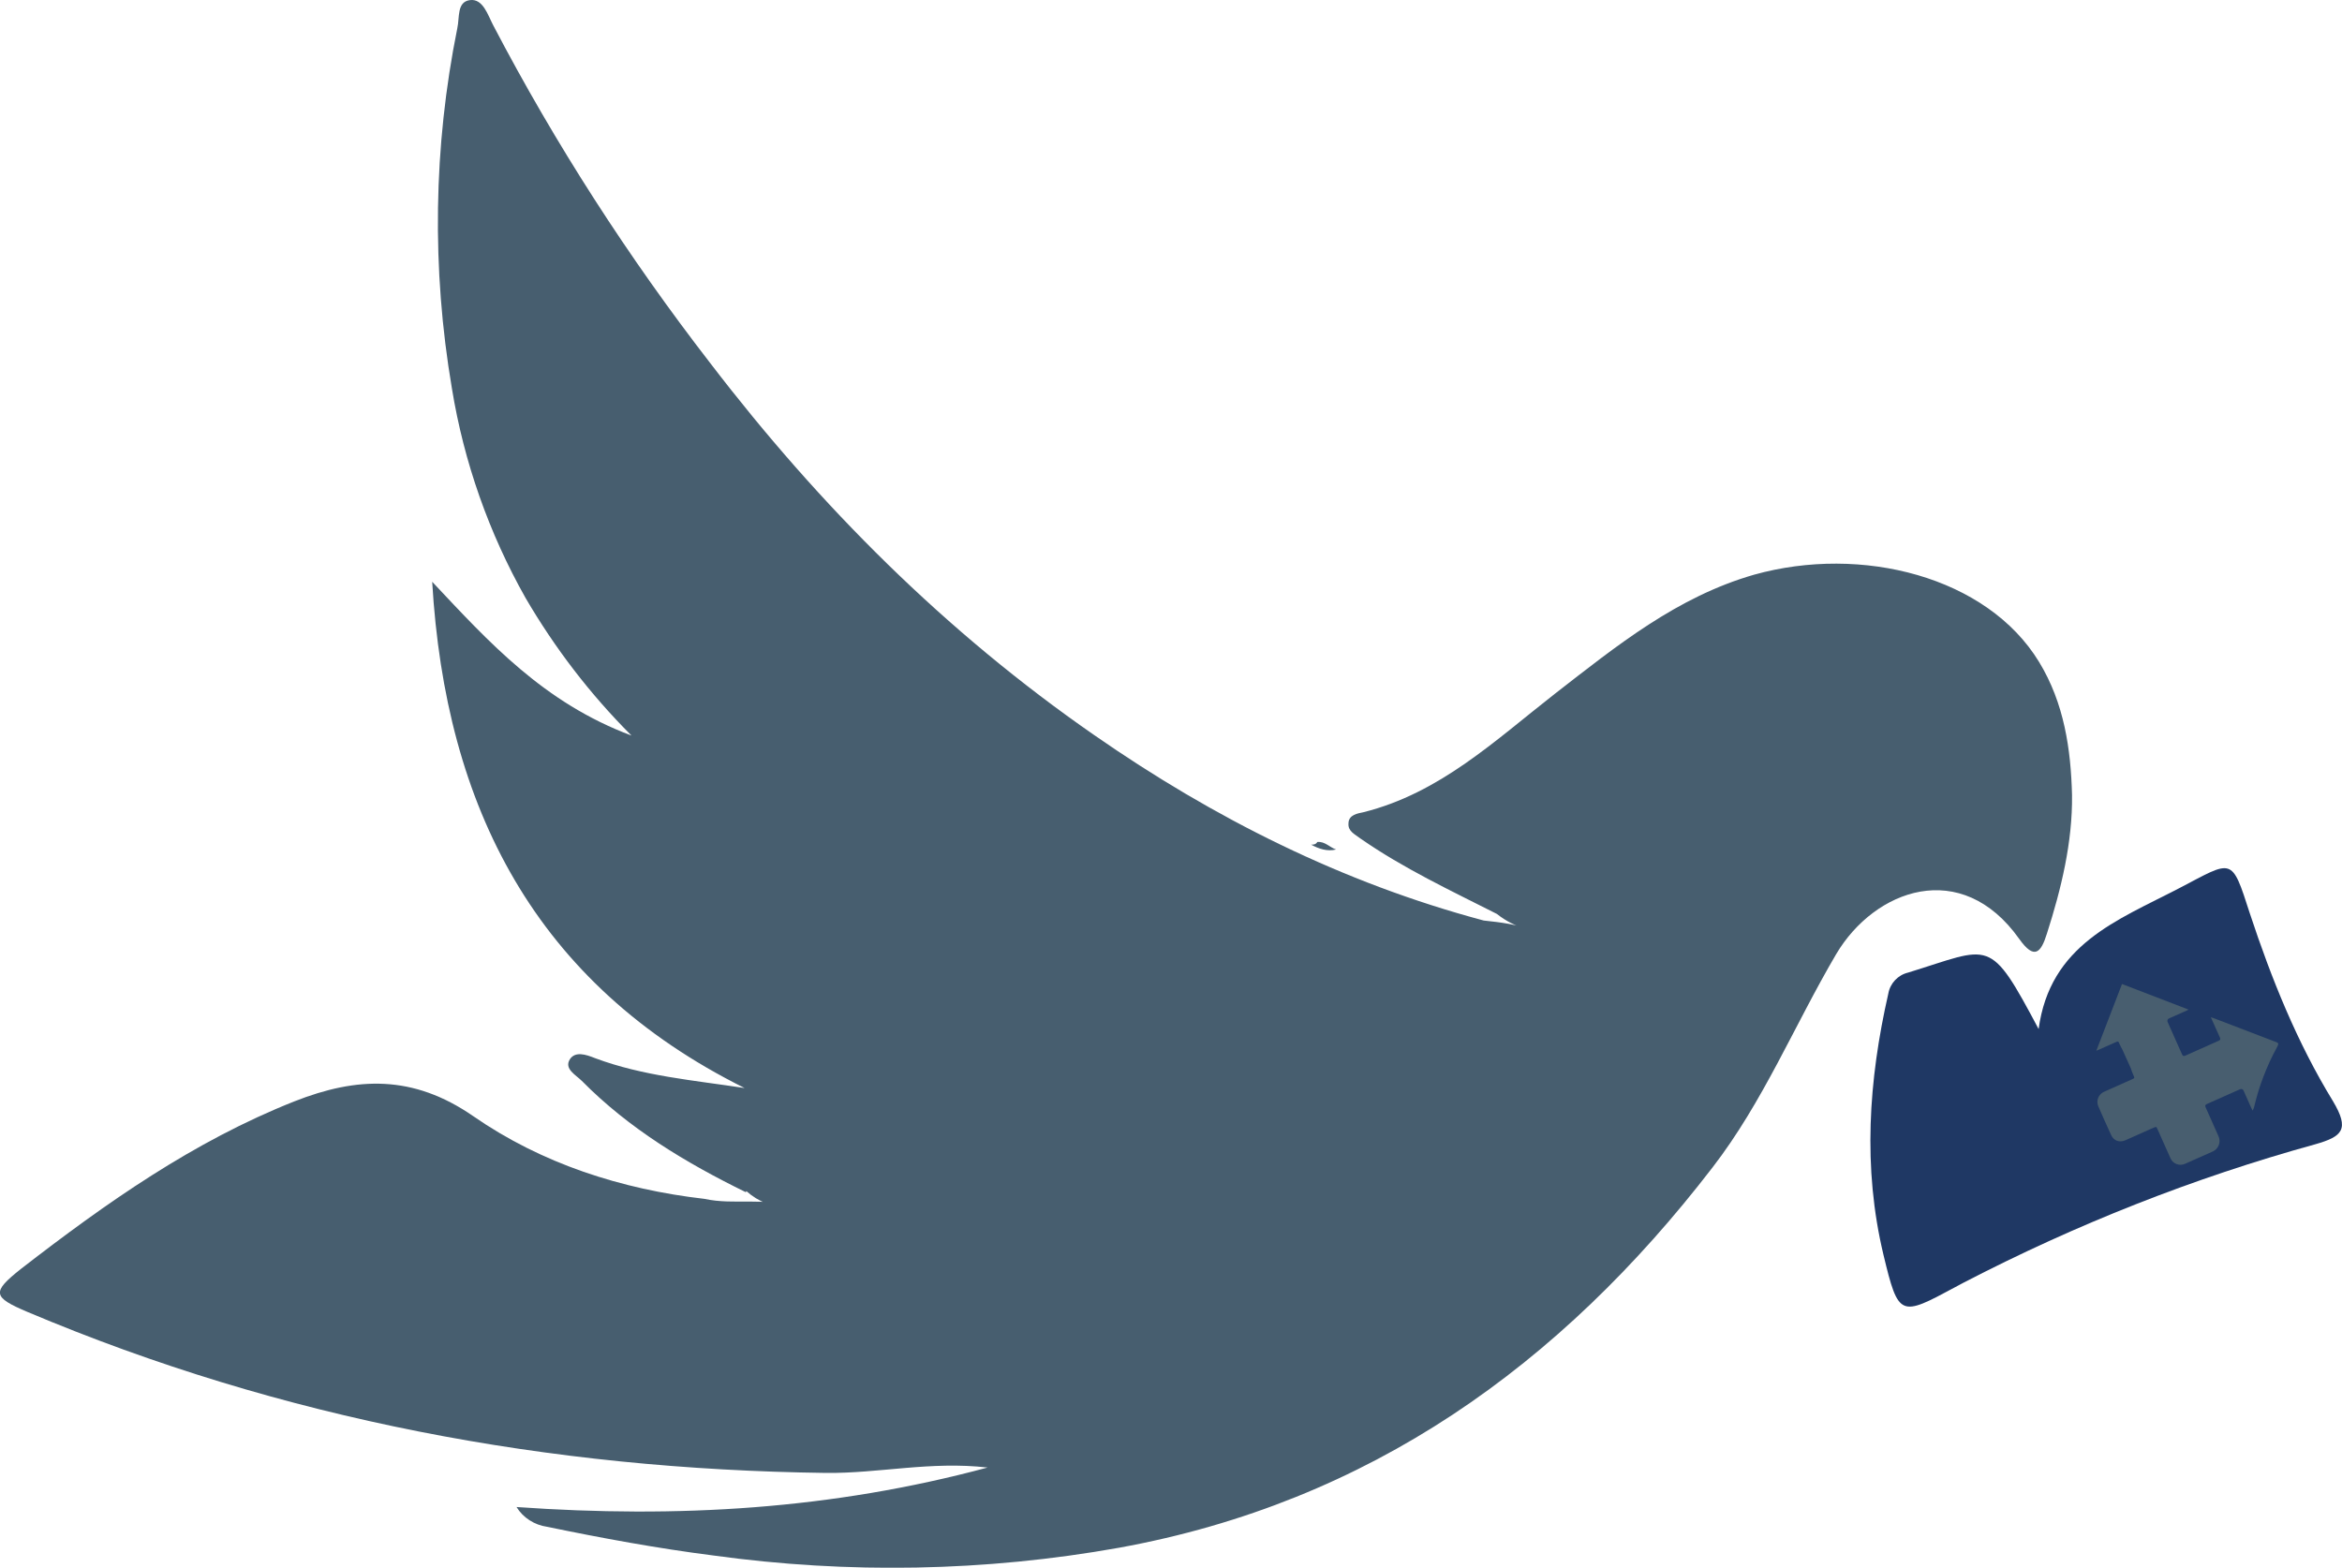
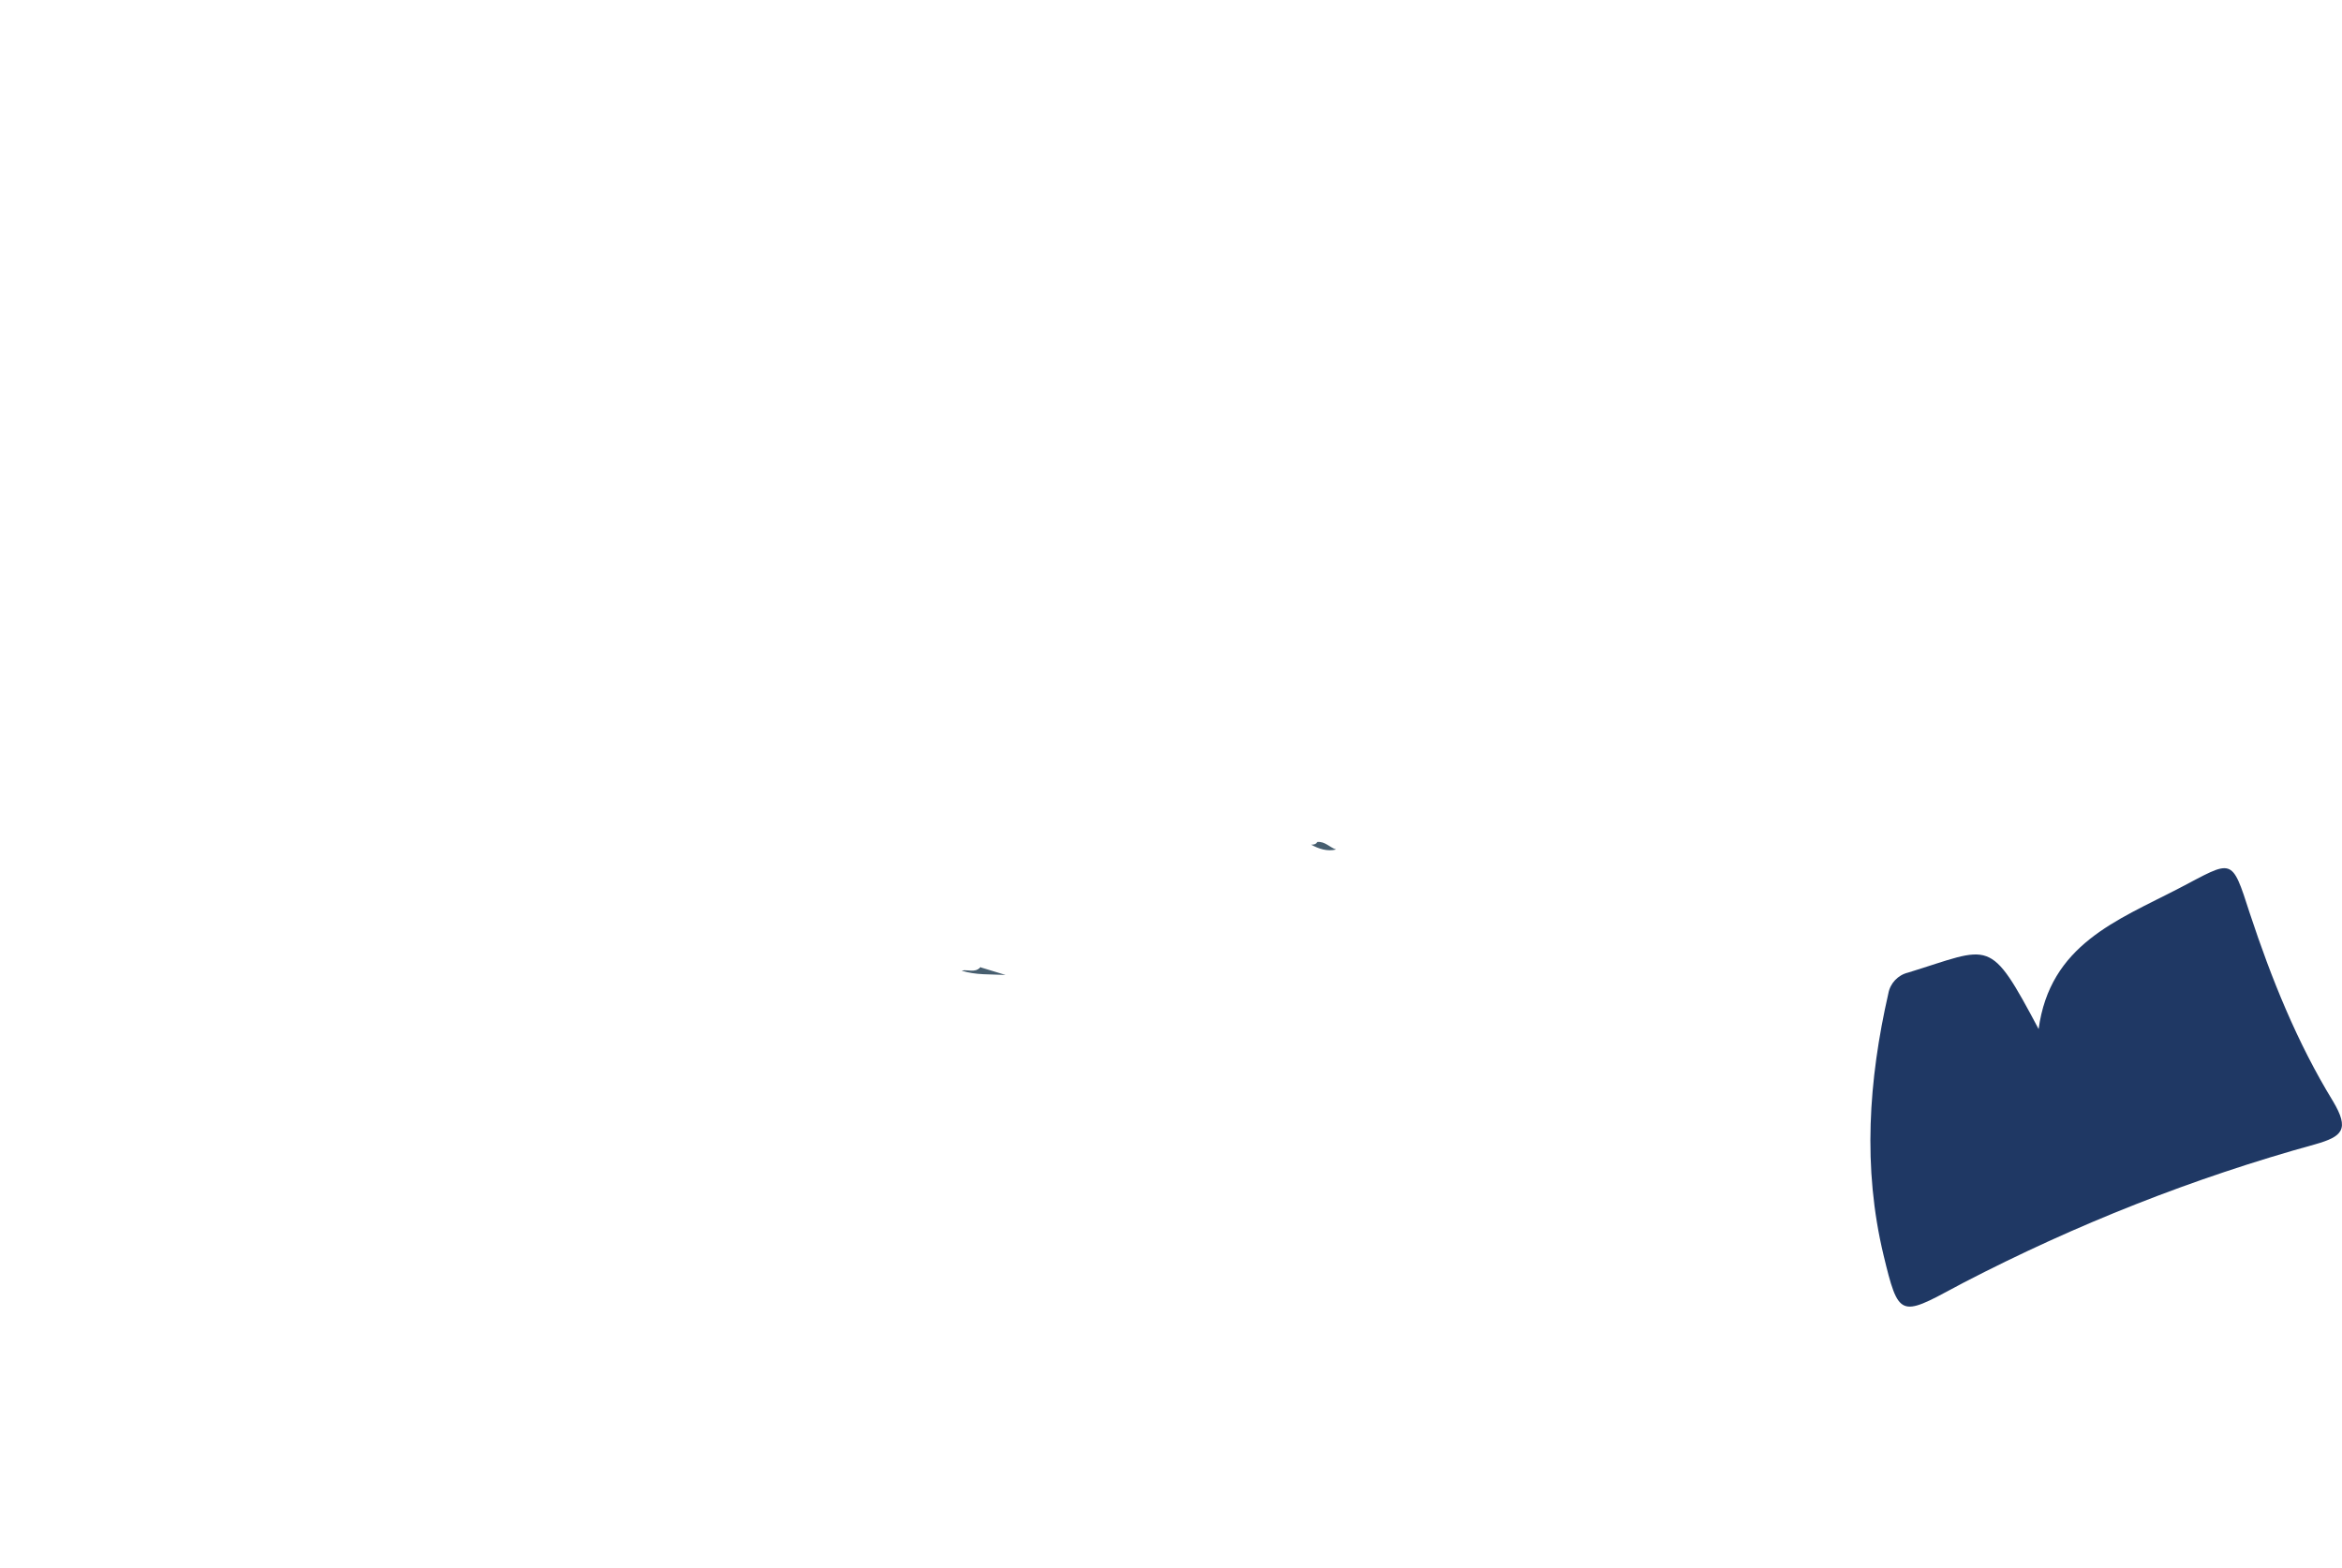
<svg xmlns="http://www.w3.org/2000/svg" id="Layer_1" data-name="Layer 1" viewBox="0 0 800 535.58">
  <defs>
    <style>
      .cls-1 {
        fill: none;
      }

      .cls-2 {
        fill: #1f3864;
      }

      .cls-3 {
        fill: #475e6f;
      }

      .cls-4 {
        fill: #485e6f;
      }
    </style>
  </defs>
  <path class="cls-1" d="M216.3,391.18c0-81.32-.09-162.64-.09-243.87,0-3.58.73-4.31,4.31-4.31,119.5.09,239.01.09,358.51,0,3.58,0,4.31.73,4.31,4.31-.09,79.95-.09,159.8,0,239.65,0,3.58-.73,4.31-4.31,4.31-120.97-.09-241.85-.18-362.74-.09h0Z" />
-   <path class="cls-3" d="M254.76,407.29c-20.44-10.02-39.87-21.67-56.02-38.03-2.04-2.04-6.13-4.09-4.09-7.36,1.84-2.86,5.52-1.64,8.59-.41,16.36,6.13,33.73,7.56,51.11,10.22-71.55-35.57-102.22-96.09-106.72-172.96,19.42,20.65,38.03,41.3,68.08,52.54-14.11-14.11-26.17-29.85-36.19-47.02-12.47-22.08-21.06-46.41-25.15-71.55-6.95-40.89-6.34-82.59,1.84-123.07.82-3.68-.2-9,4.29-9.61,4.5-.61,6.13,5.11,7.97,8.59,21.26,40.68,46.2,79.32,74.21,115.51,37.41,48.86,80.35,91.79,131.05,126.96,40.89,28.42,84.84,50.5,133.09,63.38,5.93.61,11.86,1.43,15.13,3.07-3.88-1.02-7.56-2.86-10.63-5.32-15.74-7.97-31.89-15.54-46.61-25.76-1.84-1.43-4.29-2.45-4.09-5.11,0-3.07,3.27-3.48,5.11-3.88,26.17-6.54,44.98-24.53,65.42-40.48,21.06-16.36,41.71-33.12,68.08-40.68,36.6-10.22,79.53.61,97.31,29.85,8.59,14.11,10.84,29.85,11.24,45.39.2,16.15-3.68,32.1-8.59,47.43-2.04,6.54-4.29,9-9.4,1.84-19.83-28.01-49.47-16.97-62.56,5.11-14.31,24.33-24.94,50.5-42.32,72.99-51.93,67.47-117.15,114.28-202.6,129.82-45.79,8.18-92.61,9-138.61,2.66-19.22-2.45-38.03-5.93-56.83-9.81-4.29-.61-8.18-3.07-10.43-6.75,54.99,3.88,107.74.82,160.9-13.49-19.42-2.25-37.21,2.04-55.2,1.84-94.45-1.23-185.63-18.2-272.73-54.99-12.06-5.11-12.27-6.75-2.25-14.72,29.03-22.49,58.88-43.55,93.43-57.24,21.26-8.38,40.48-9.2,61.13,5.11,23.31,16.15,50.5,24.94,78.91,28.21,10.22,2.25,21.06-.82,29.24,3.07-5.52,0-10.84-2.04-14.92-5.72l-.2.41Z" />
  <path class="cls-2" d="M696.35,351.69c3.88-29.03,26.78-37.21,48.04-48.25,18.4-9.61,17.79-11.04,24.12,8.59,7.36,22.28,16.15,44.16,28.42,64.19,5.72,9.61,3.27,12.06-6.13,14.72-41.5,11.45-81.78,27.4-120.01,47.23-1.02.61-2.04,1.02-3.07,1.64-18.6,10.02-19.22,10.22-24.33-11.04-7.16-29.85-5.11-59.7,1.64-89.34.61-3.48,3.27-6.34,6.75-7.16,28.62-8.79,27.6-12.68,44.77,19.63l-.2-.2Z" />
  <path class="cls-3" d="M334.79,330.42l8.72,2.66c-5.05-.28-10.19.09-15.05-1.47,2.11-.55,4.59.92,6.42-1.19h-.09Z" />
  <path class="cls-3" d="M449.98,287.65c2.57-.28,4.22,1.84,6.42,2.57-3.03.73-5.78-.18-8.54-1.65.83,0,1.65-.09,2.11-.92h0Z" />
-   <path class="cls-4" d="M772.39,369.92c-.94,2.64-1.7,5.35-2.36,8.07-.15.63-.22.7-.55,1.44-.22-.42-.35-.66-.46-.9-.89-1.99-1.79-3.97-2.65-5.96-.2-.46-.72-.66-1.17-.46-3.77,1.71-7.55,3.39-11.34,5.05-.63.28-.7.58-.43,1.17,1.48,3.28,2.94,6.58,4.4,9.87.88,1.98-.01,4.31-1.99,5.19-3.16,1.41-6.32,2.82-9.49,4.22-1.88.84-4.09,0-4.93-1.89-.65-1.45-1.29-2.89-1.94-4.34-.83-1.87-1.67-3.74-2.5-5.62-.51-1.15-.39-.82-2.28-.09-2.91,1.3-5.82,2.6-8.73,3.9-2.02.85-3.92.17-4.85-1.84-1.5-3.25-2.95-6.52-4.37-9.8-.81-1.88.05-4.08,1.92-4.92,3.18-1.43,6.37-2.84,9.55-4.26,1.48-.66.71-.33-.36-3.8-.96-2.12-1.91-4.22-2.86-6.33-1.64-2.86-.99-3.15-2.4-2.53-1.98.88-3.95,1.76-5.93,2.64-.22.1-.46.18-.59.23,2.93-7.62,5.87-15.25,8.77-22.79,7.44,2.86,15.06,5.79,22.74,8.74-.18.1-.38.22-.6.32-2.03.91-4.06,1.83-6.11,2.71-.45.19-.66.72-.46,1.17,1.66,3.69,3.31,7.38,4.94,11.09.25.57.53.7,1.12.44,1.22-.55,2.46-1.09,3.68-1.64,2.57-1.15,5.14-2.31,7.72-3.44.6-.26.66-.57.41-1.12-.91-1.99-1.79-3.99-2.68-5.98l-.42-.94c.41.13.64.18.87.27,7.18,2.76,14.37,5.52,21.56,8.26,1.85.7-.8,1.47-5.23,13.87Z" />
</svg>